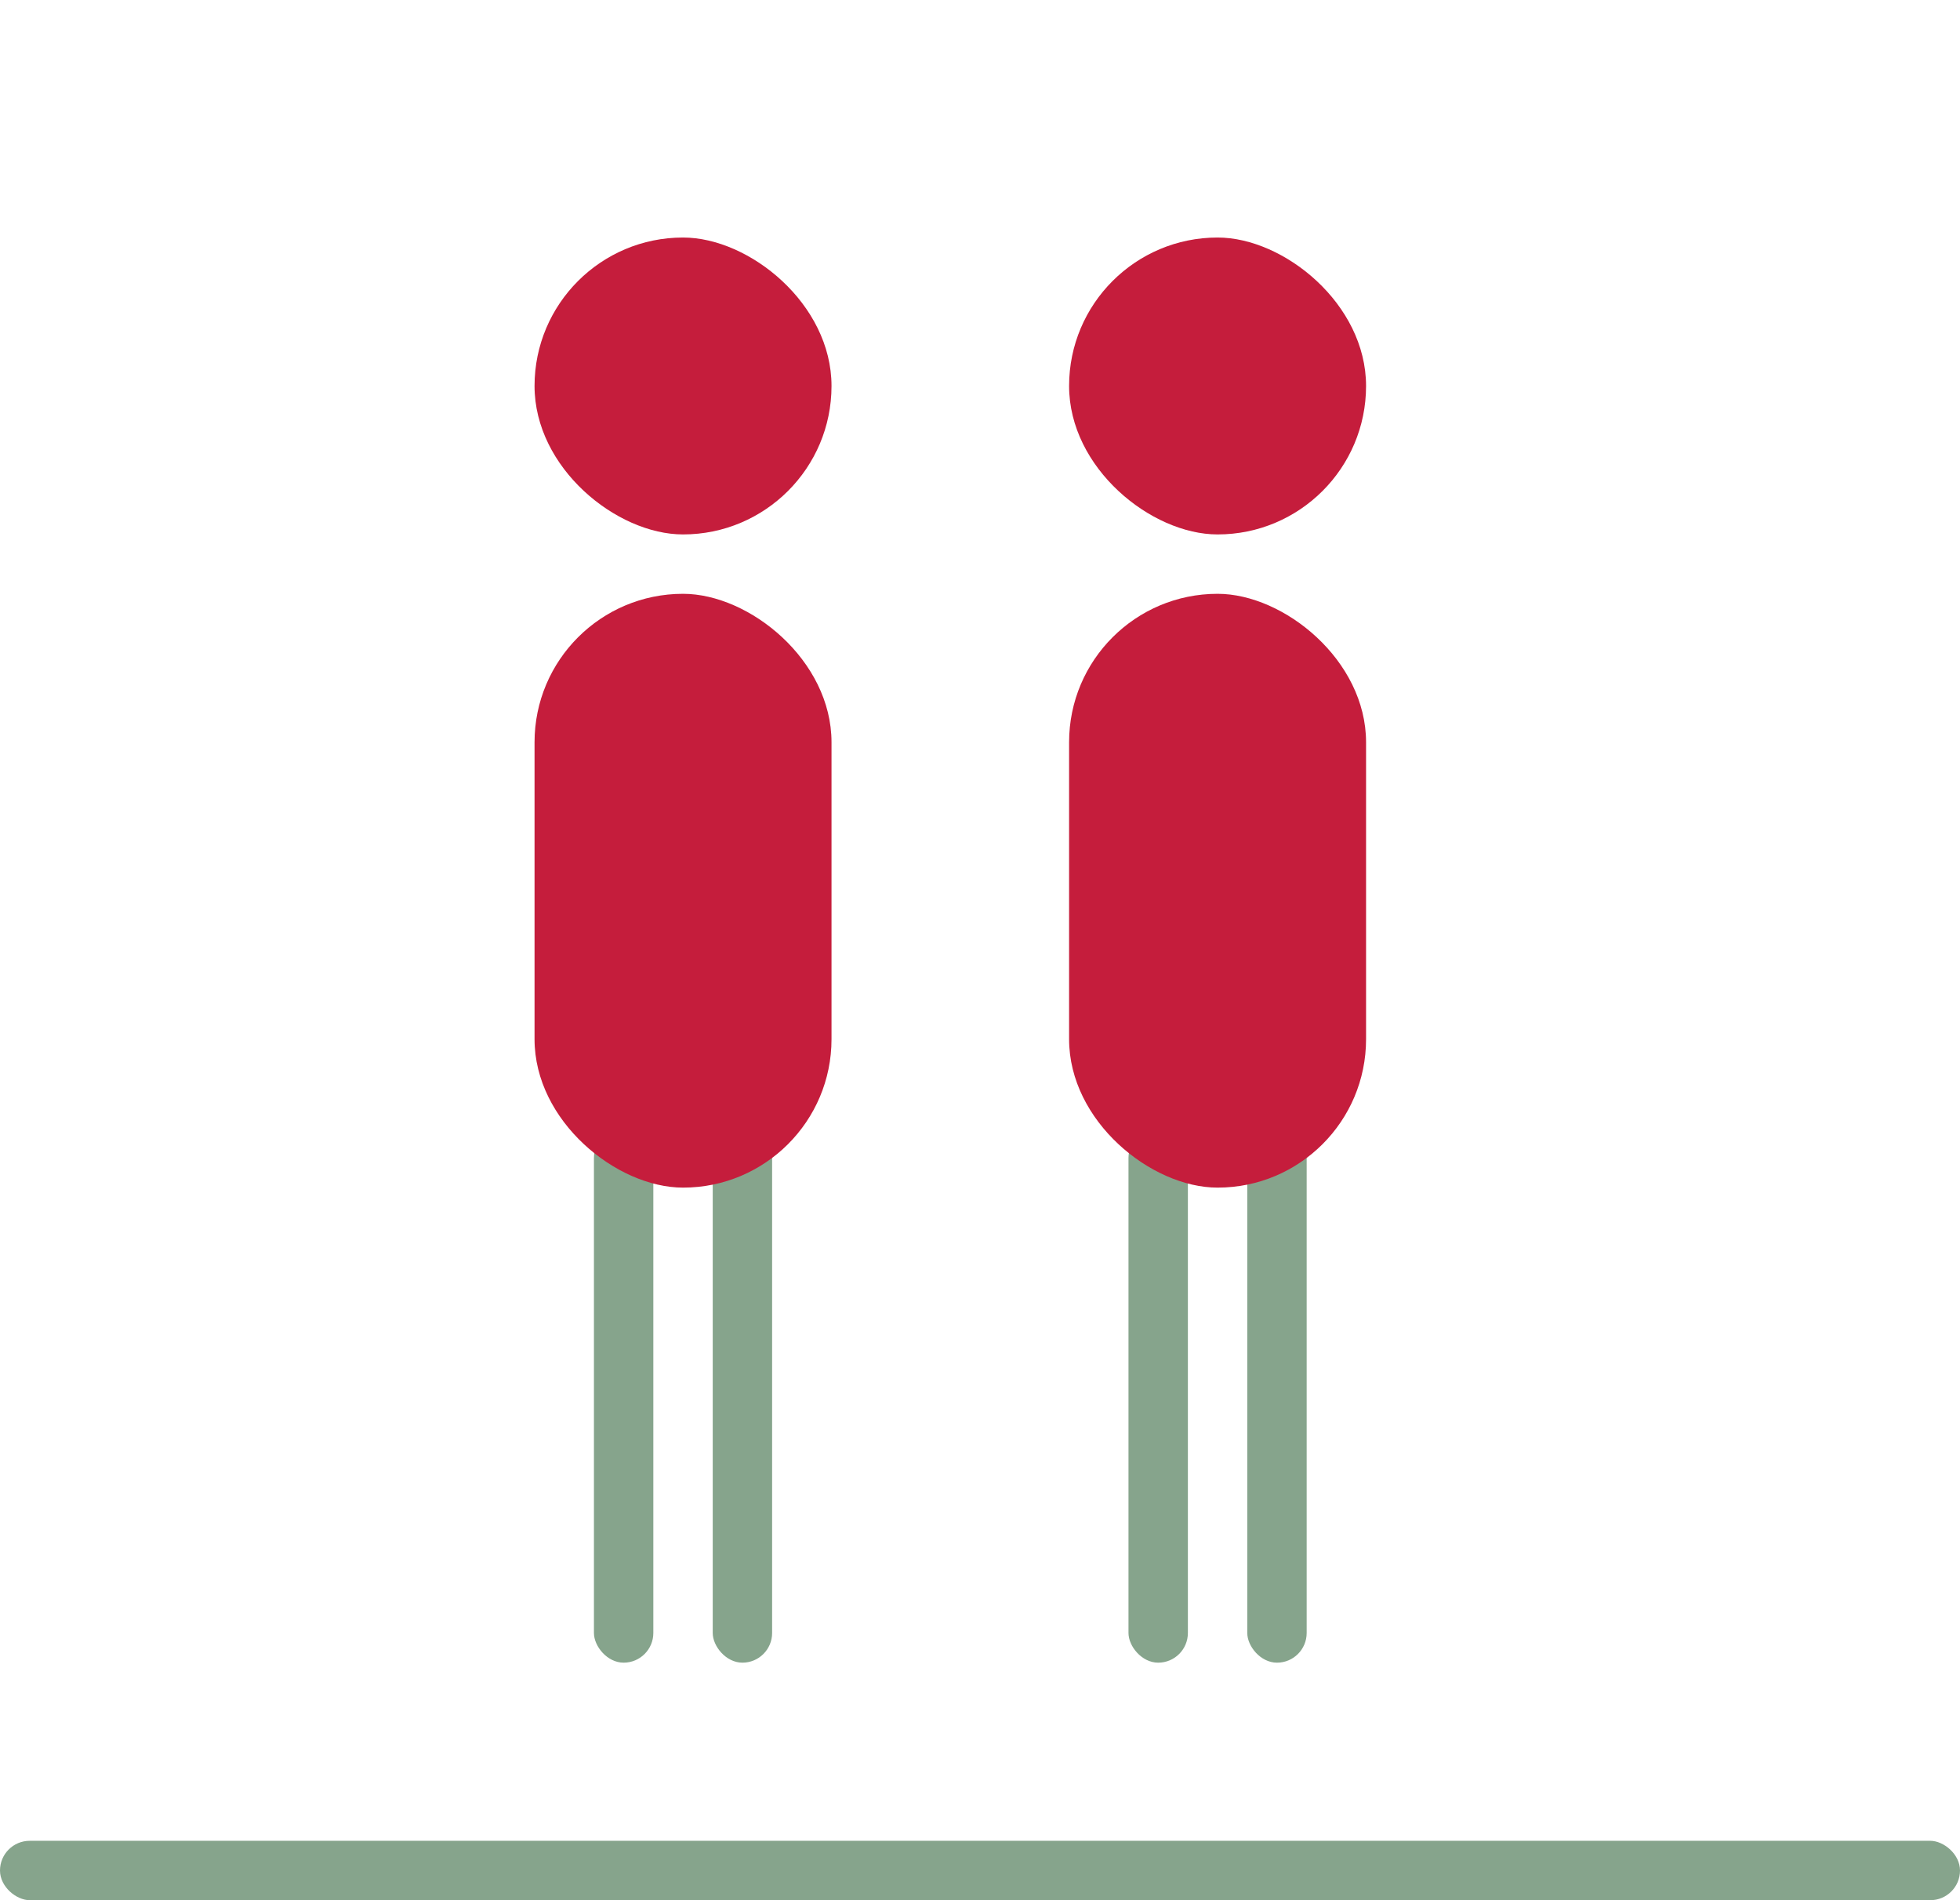
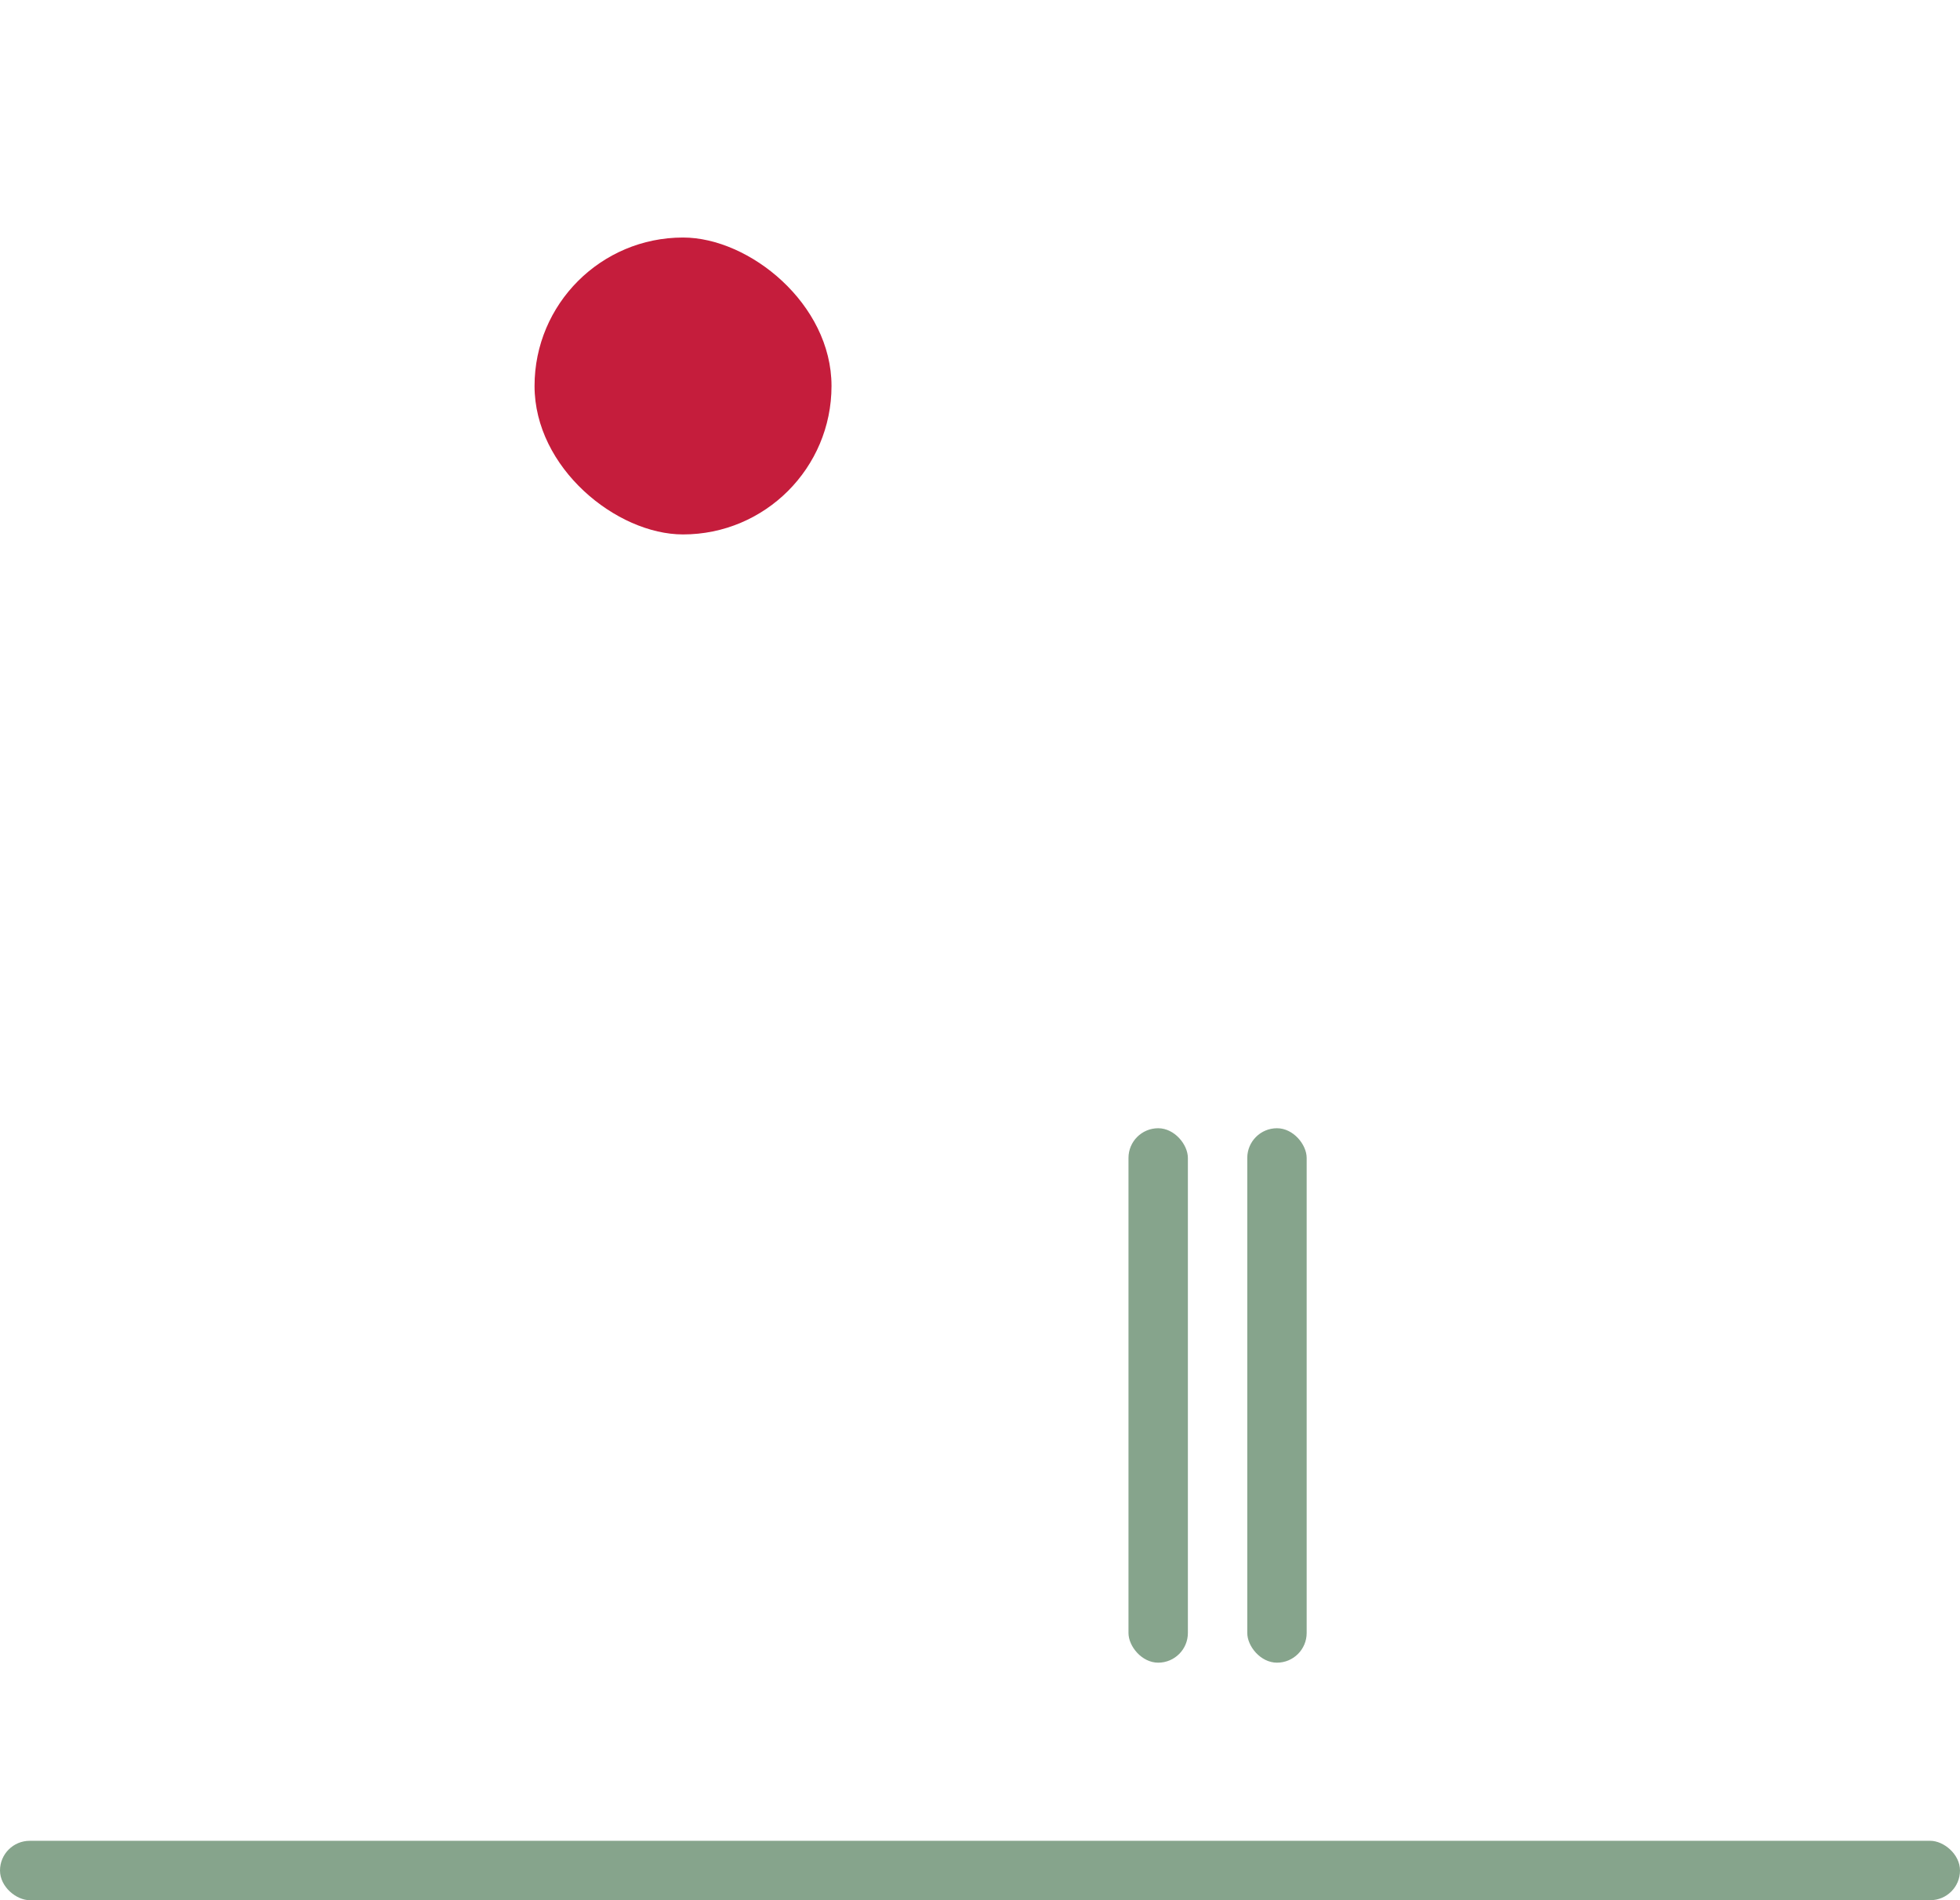
<svg xmlns="http://www.w3.org/2000/svg" width="33" height="32" viewBox="0 0 33 32" fill="none">
  <rect width="5" height="5" rx="2.5" transform="matrix(3.44719e-08 1 1 -5.54273e-08 9 4)" fill="#C51D3C" />
-   <rect width="5" height="5" rx="2.5" transform="matrix(3.44719e-08 1 1 -5.54273e-08 18 4)" fill="#C51D3C" />
-   <rect x="10" y="19" width="1" height="9" rx="0.5" fill="#86A48C" />
-   <rect x="12" y="19" width="1" height="9" rx="0.5" fill="#86A48C" />
  <rect x="19" y="19" width="1" height="9" rx="0.5" fill="#86A48C" />
  <rect x="21" y="19" width="1" height="9" rx="0.5" fill="#86A48C" />
-   <rect width="10" height="5" rx="2.5" transform="matrix(3.44719e-08 1 1 -5.54273e-08 9 10)" fill="#C51D3C" />
  <rect width="1" height="33" rx="0.5" transform="matrix(3.44719e-08 1 1 -5.54273e-08 0 31)" fill="#86A48C" />
-   <rect width="10" height="5" rx="2.5" transform="matrix(3.44719e-08 1 1 -5.54273e-08 18 10)" fill="#C51D3C" />
</svg>